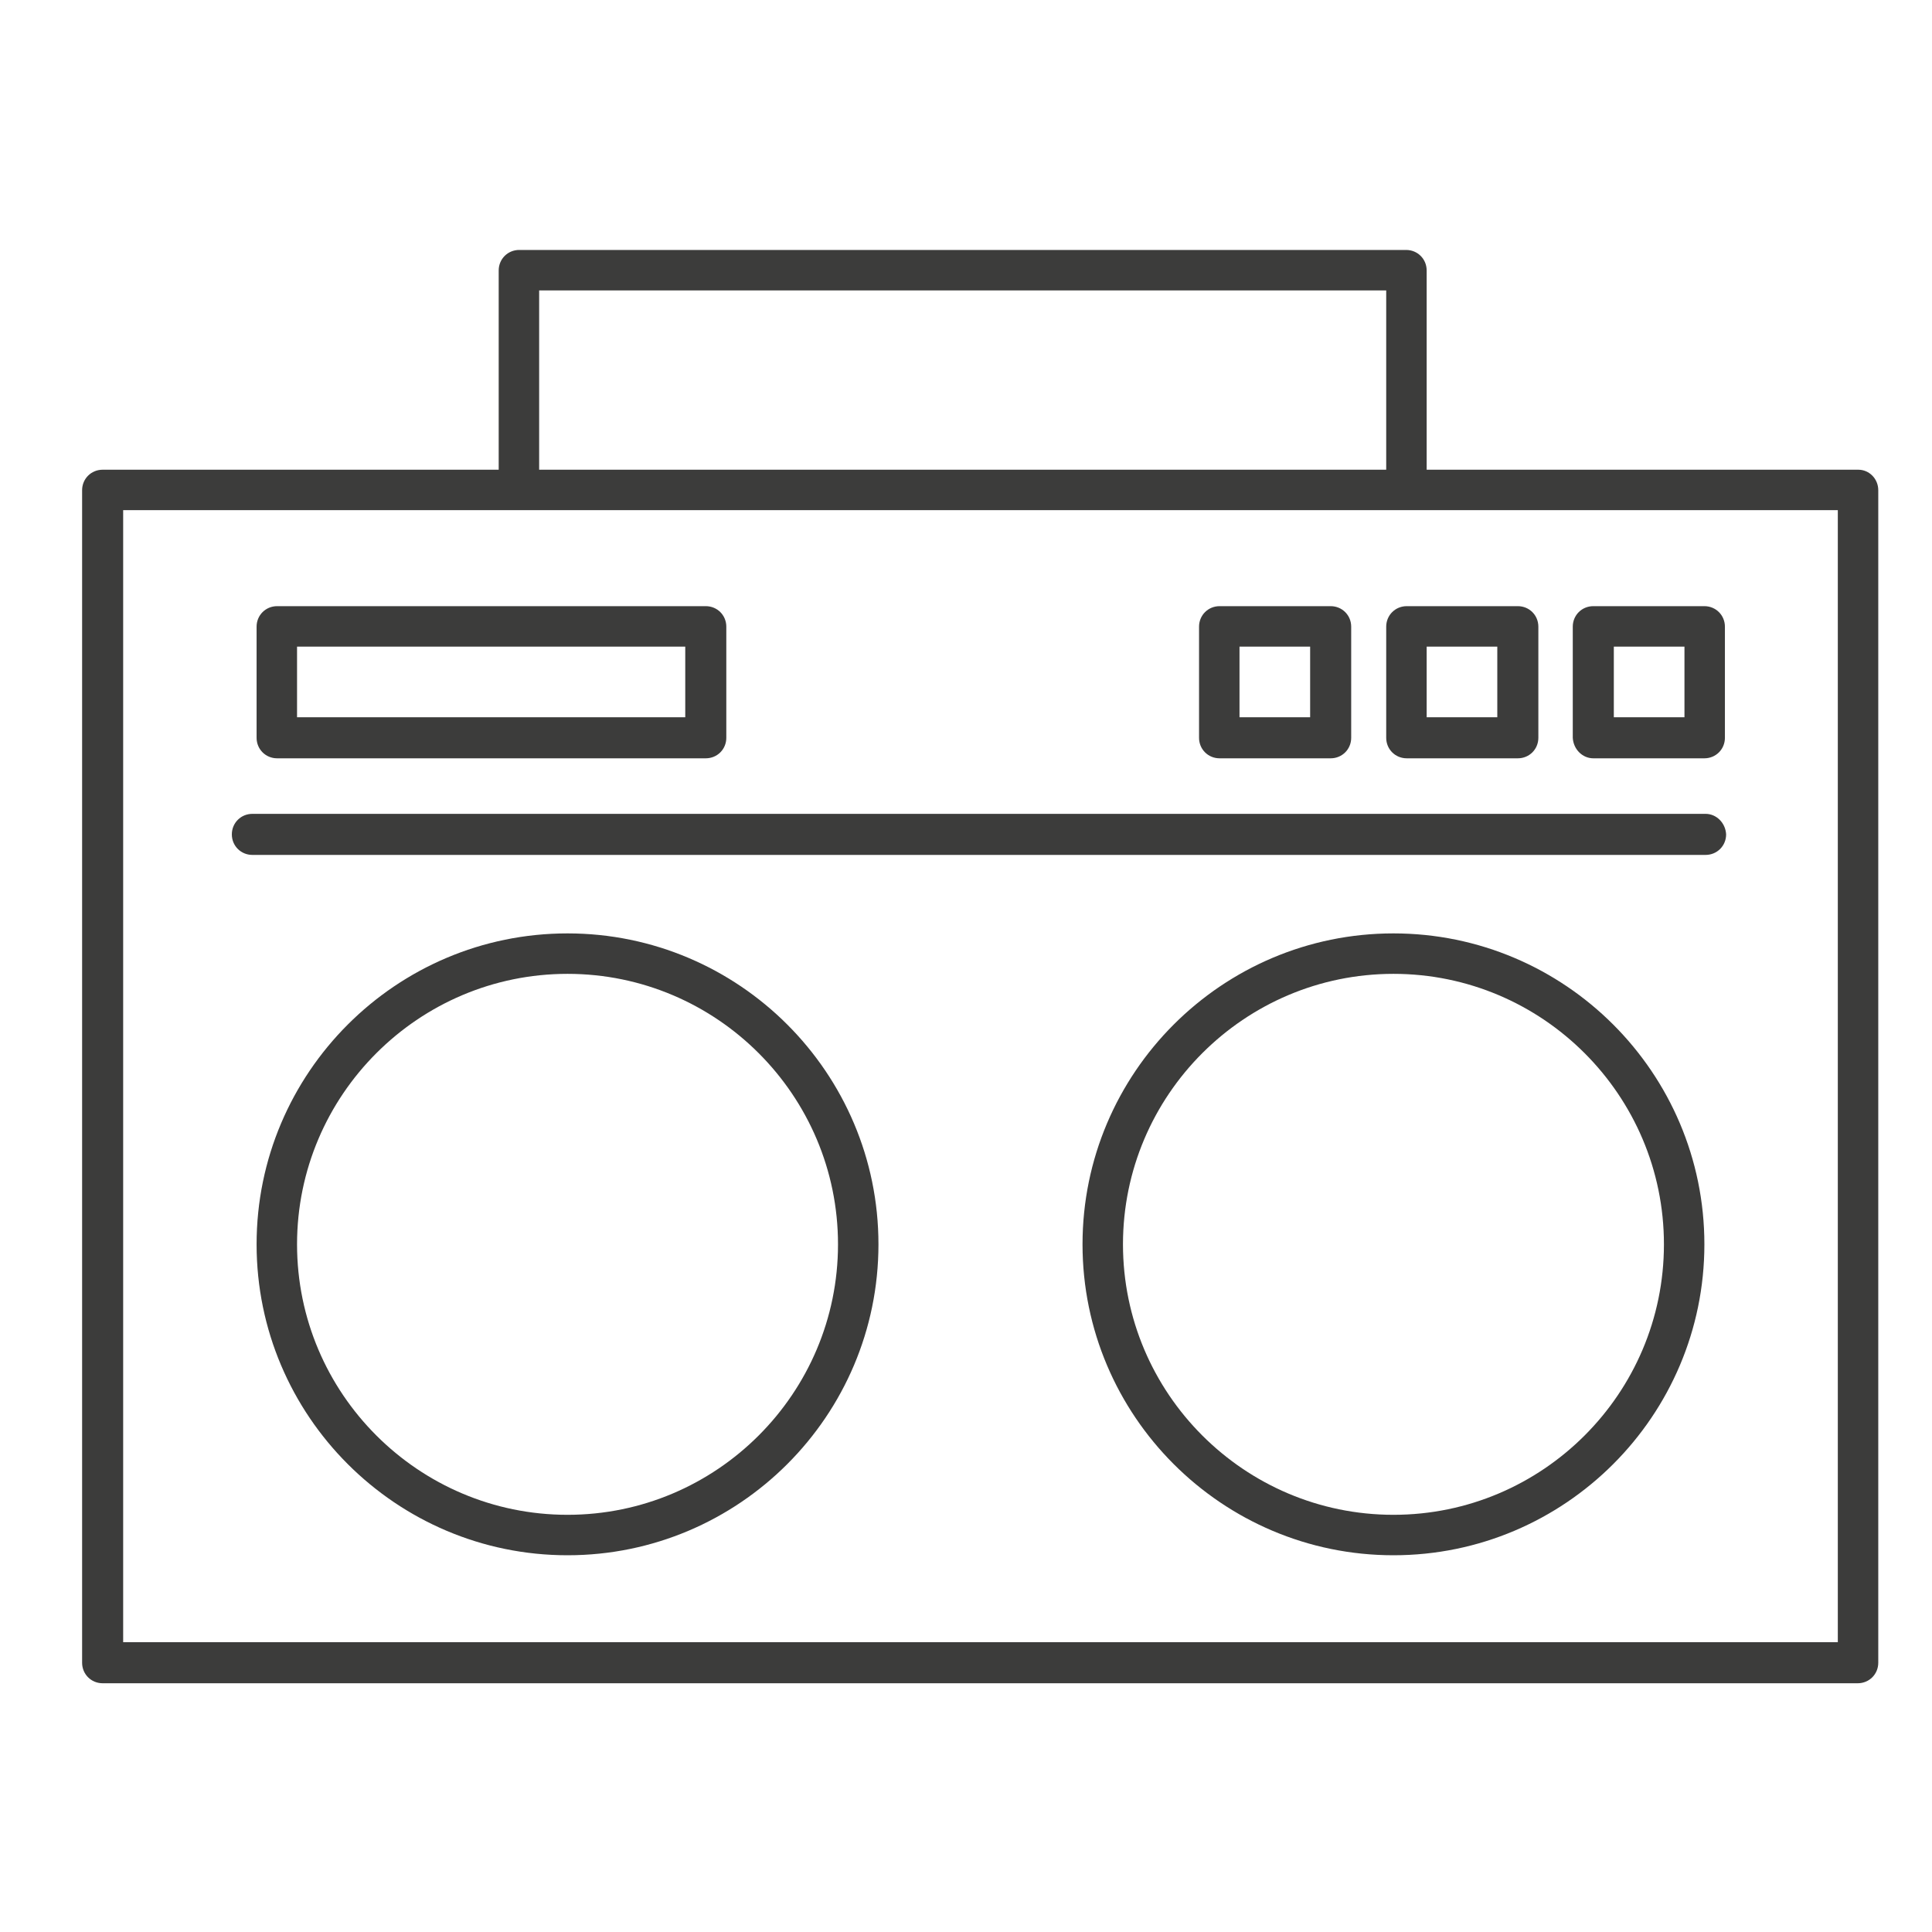
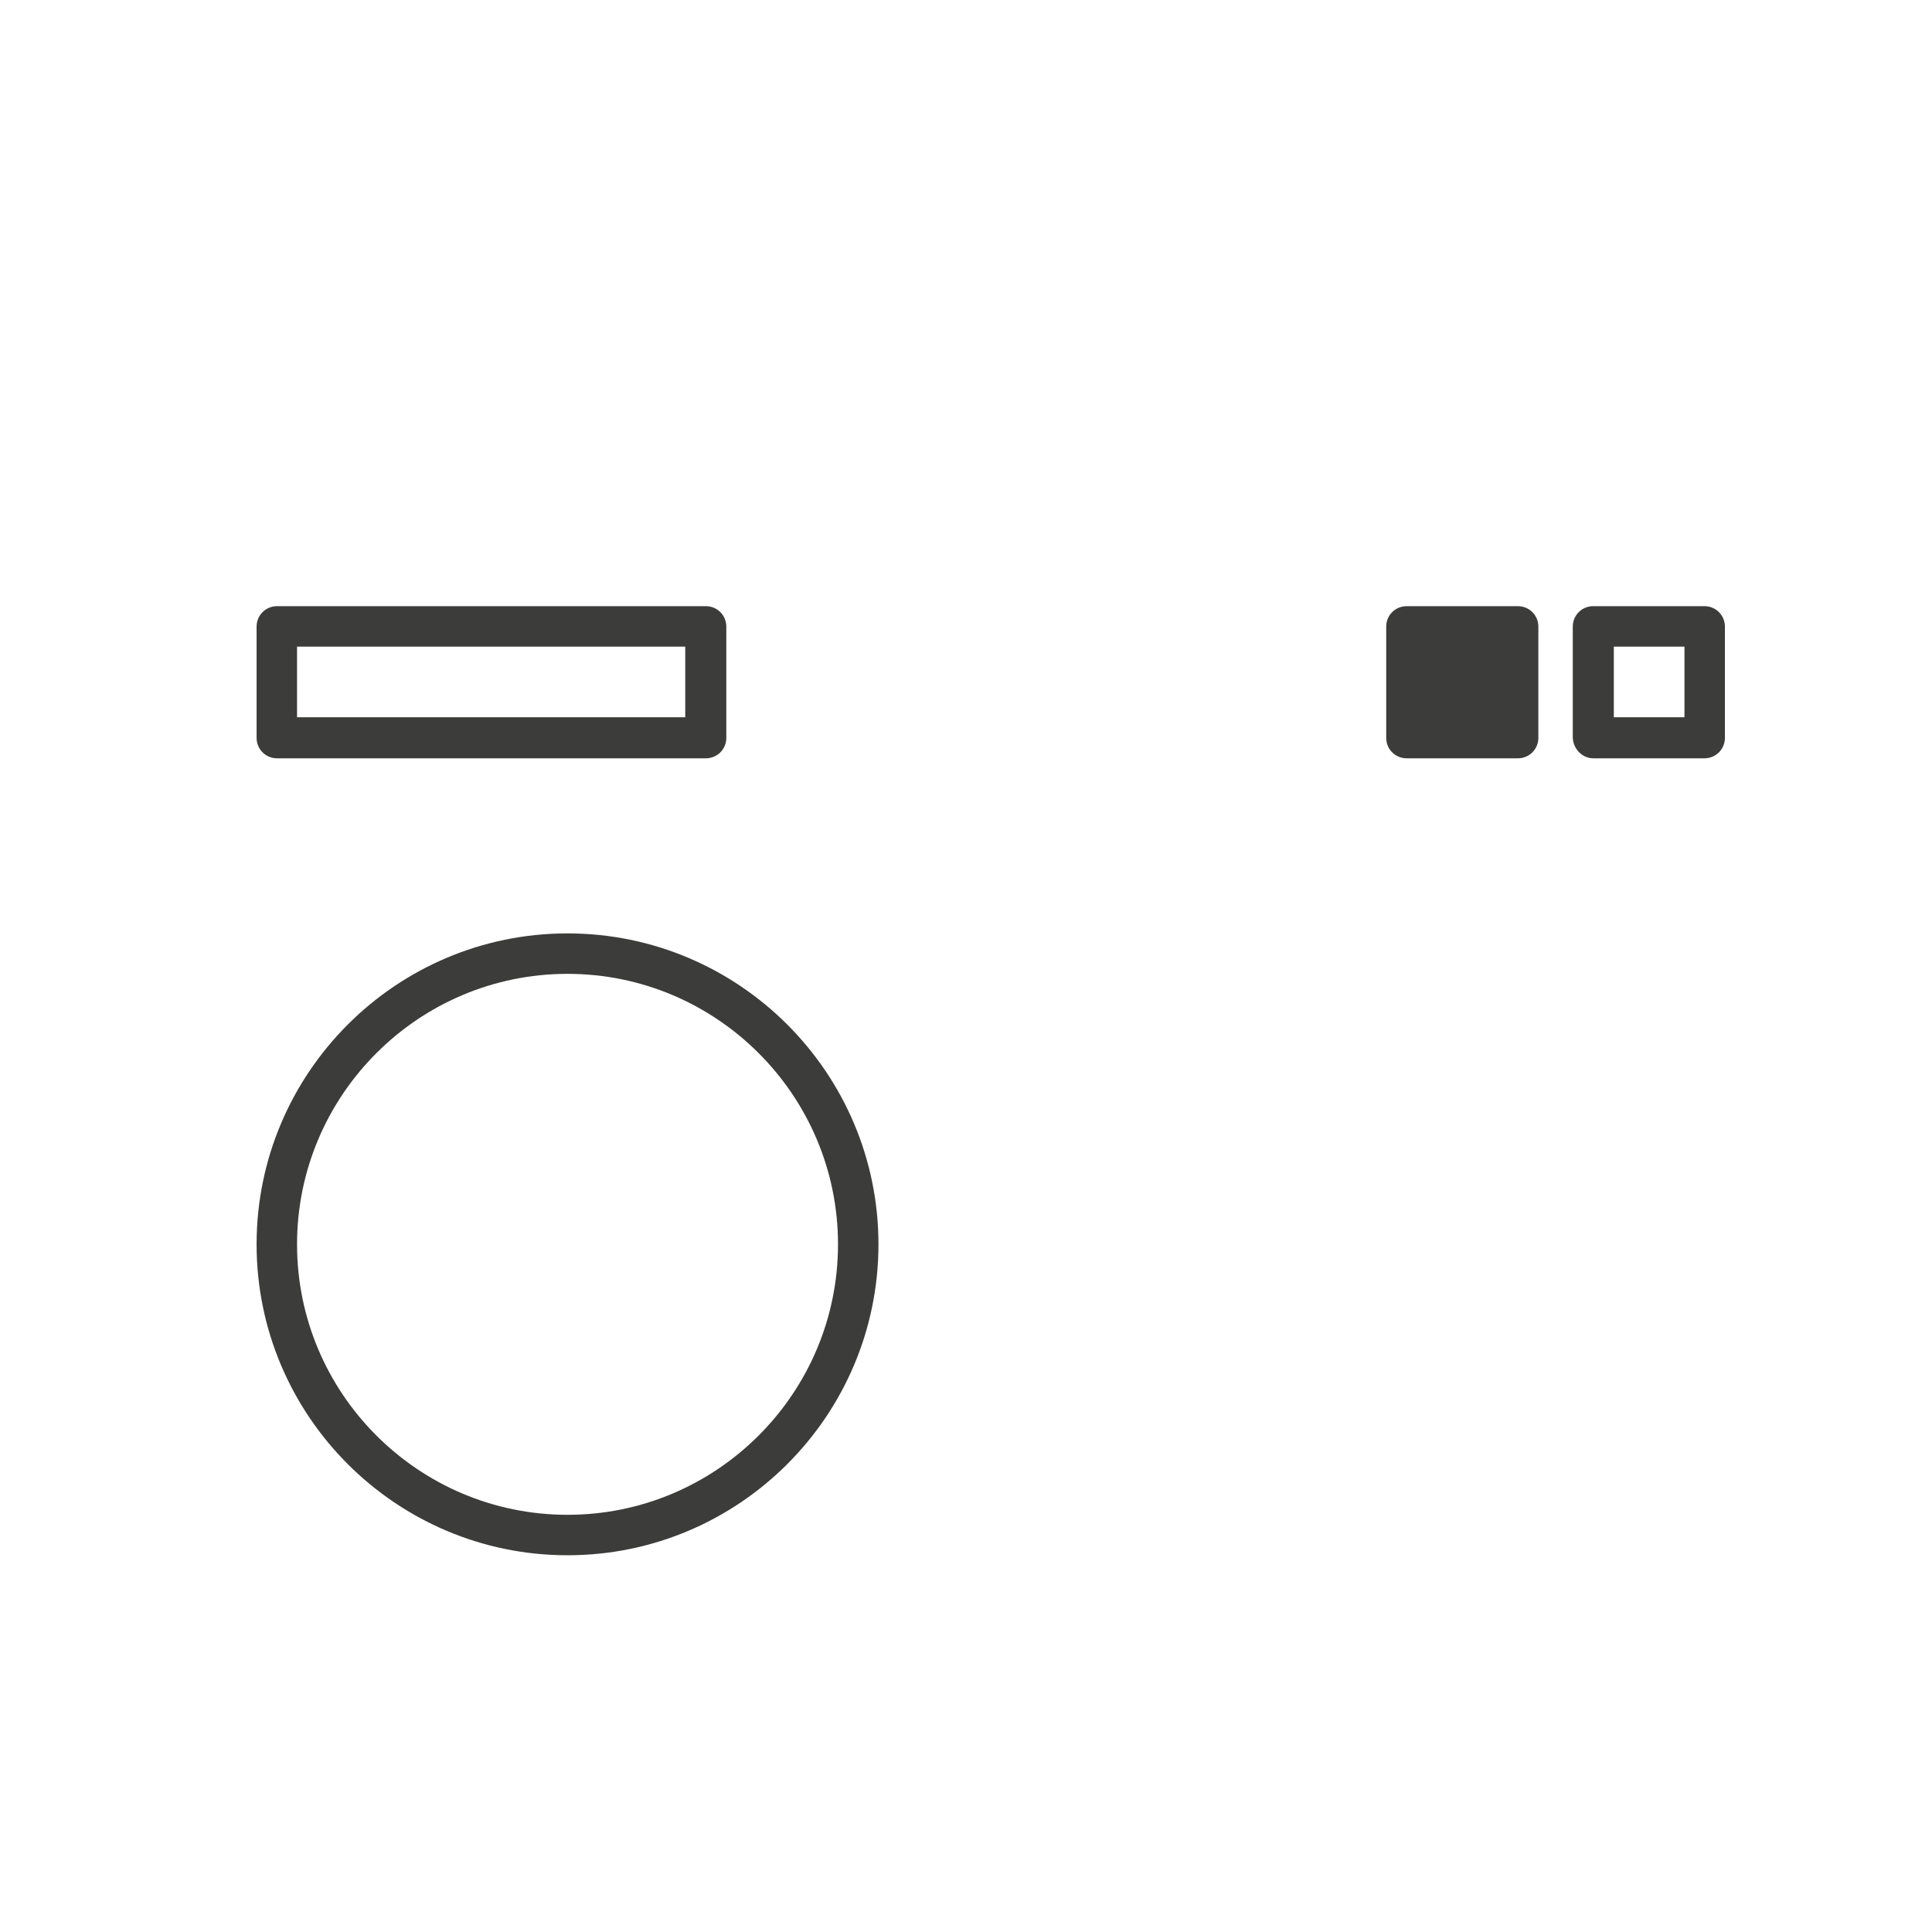
<svg xmlns="http://www.w3.org/2000/svg" version="1.1" id="Laag_1" x="0px" y="0px" viewBox="0 0 32 32" style="enable-background:new 0 0 32 32;" xml:space="preserve">
  <style type="text/css">
	.st0{fill:#3C3C3B;}
</style>
  <g>
-     <path class="st0" d="M30.78,7.78h-7.15v-3.3c0-0.19-0.15-0.34-0.34-0.34H8.6c-0.19,0-0.34,0.15-0.34,0.34v3.3H1.7   c-0.19,0-0.34,0.15-0.34,0.34v19.42c0,0.19,0.15,0.34,0.34,0.34h29.07c0.19,0,0.34-0.15,0.34-0.34V8.12   C31.11,7.93,30.96,7.78,30.78,7.78z M8.93,4.81h14.03v2.97H8.93V4.81z M30.44,27.2H2.04V8.45h28.4V27.2z" />
    <path class="st0" d="M9.4,15.46c-2.84,0-5.15,2.31-5.15,5.15c0,2.84,2.31,5.15,5.15,5.15c2.84,0,5.15-2.31,5.15-5.15   C14.55,17.77,12.24,15.46,9.4,15.46z M9.4,25.09c-2.47,0-4.48-2.01-4.48-4.48c0-2.47,2.01-4.48,4.48-4.48   c2.47,0,4.48,2.01,4.48,4.48C13.88,23.08,11.87,25.09,9.4,25.09z" />
-     <path class="st0" d="M23.08,15.46c-2.84,0-5.15,2.31-5.15,5.15c0,2.84,2.31,5.15,5.15,5.15c2.84,0,5.15-2.31,5.15-5.15   C28.23,17.77,25.92,15.46,23.08,15.46z M23.08,25.09c-2.47,0-4.48-2.01-4.48-4.48c0-2.47,2.01-4.48,4.48-4.48   c2.47,0,4.48,2.01,4.48,4.48C27.56,23.08,25.55,25.09,23.08,25.09z" />
-     <path class="st0" d="M28.25,13.48H4.18c-0.19,0-0.34,0.15-0.34,0.34c0,0.19,0.15,0.34,0.34,0.34h24.07c0.19,0,0.34-0.15,0.34-0.34   C28.58,13.63,28.43,13.48,28.25,13.48z" />
-     <path class="st0" d="M20.2,12.56h1.84c0.19,0,0.34-0.15,0.34-0.34v-1.84c0-0.19-0.15-0.34-0.34-0.34H20.2   c-0.19,0-0.34,0.15-0.34,0.34v1.84C19.86,12.41,20.01,12.56,20.2,12.56z M20.53,10.71h1.17v1.17h-1.17V10.71z" />
    <path class="st0" d="M4.59,12.56h7.1c0.19,0,0.34-0.15,0.34-0.34v-1.84c0-0.19-0.15-0.34-0.34-0.34h-7.1   c-0.19,0-0.34,0.15-0.34,0.34v1.84C4.25,12.41,4.4,12.56,4.59,12.56z M4.92,10.71h6.43v1.17H4.92V10.71z" />
-     <path class="st0" d="M22.96,10.38v1.84c0,0.19,0.15,0.34,0.34,0.34h1.84c0.19,0,0.34-0.15,0.34-0.34v-1.84   c0-0.19-0.15-0.34-0.34-0.34h-1.84C23.11,10.04,22.96,10.19,22.96,10.38z M23.63,10.71h1.17v1.17h-1.17V10.71z" />
+     <path class="st0" d="M22.96,10.38v1.84c0,0.19,0.15,0.34,0.34,0.34h1.84c0.19,0,0.34-0.15,0.34-0.34v-1.84   c0-0.19-0.15-0.34-0.34-0.34h-1.84C23.11,10.04,22.96,10.19,22.96,10.38z M23.63,10.71h1.17h-1.17V10.71z" />
    <path class="st0" d="M26.39,12.56h1.84c0.19,0,0.34-0.15,0.34-0.34v-1.84c0-0.19-0.15-0.34-0.34-0.34h-1.84   c-0.19,0-0.34,0.15-0.34,0.34v1.84C26.06,12.41,26.21,12.56,26.39,12.56z M26.73,10.71h1.17v1.17h-1.17V10.71z" />
  </g>
</svg>